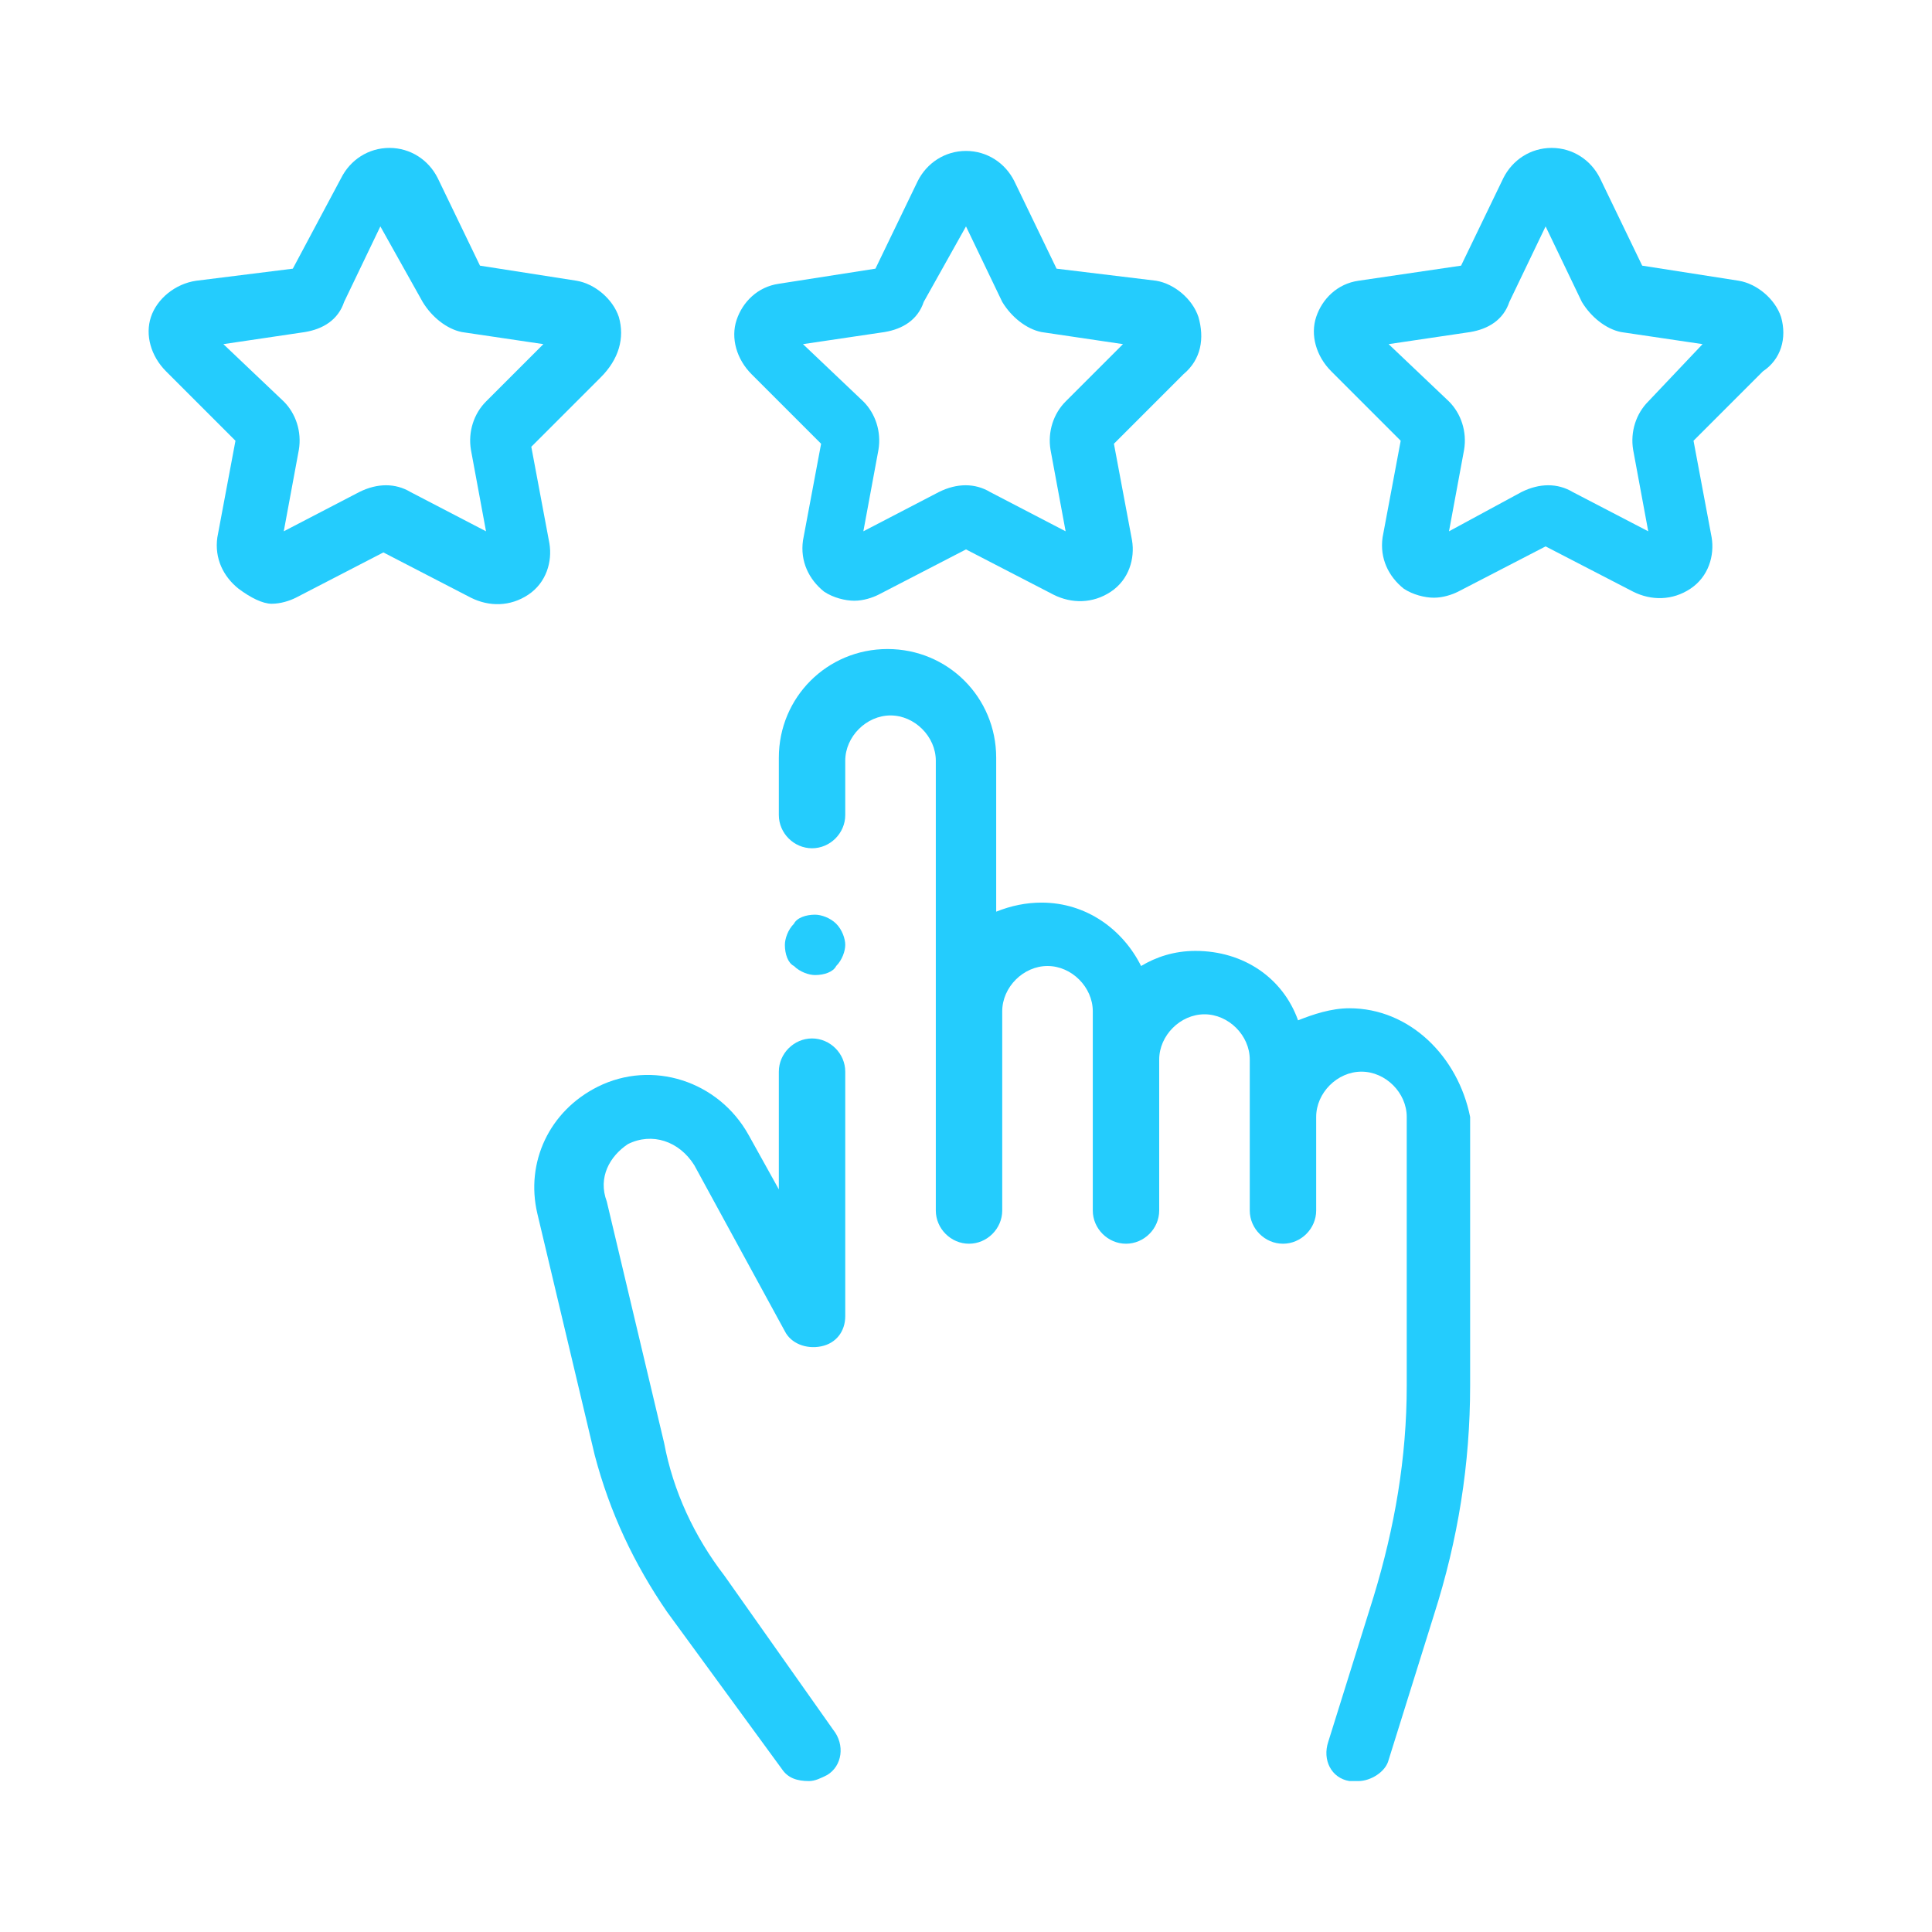
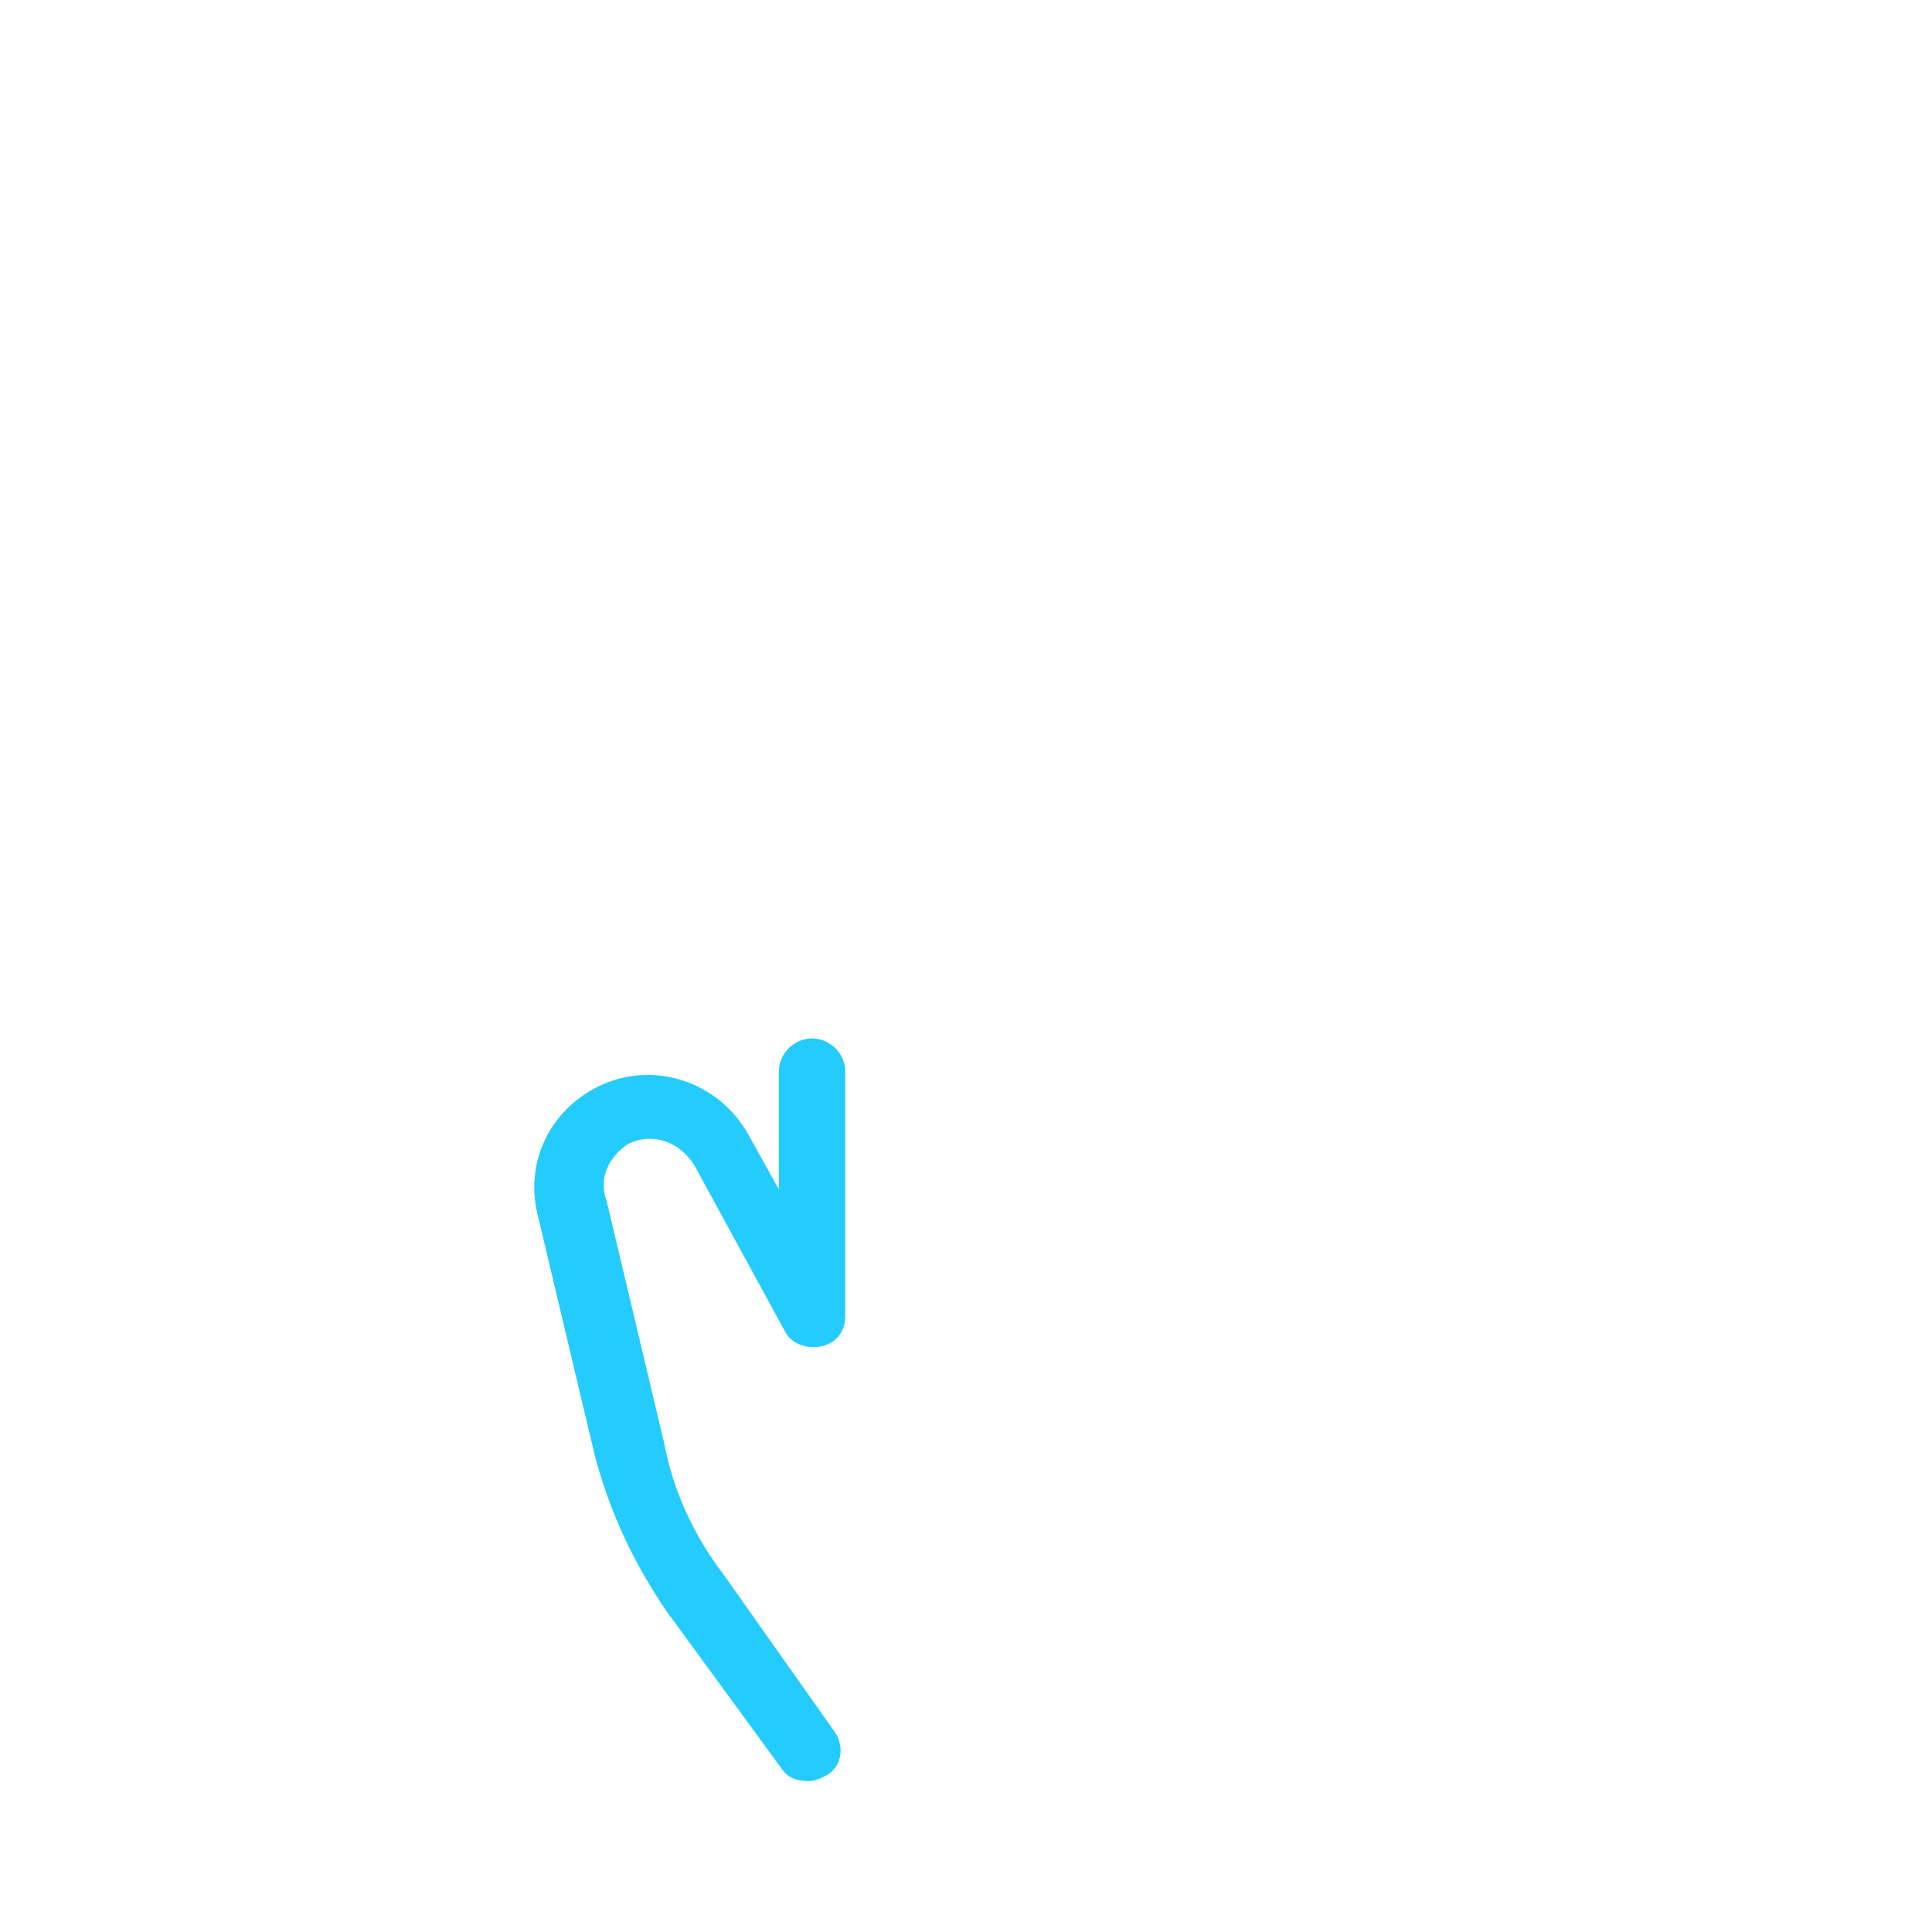
<svg xmlns="http://www.w3.org/2000/svg" version="1.1" id="Layer_1" x="0px" y="0px" viewBox="0 0 64 64" style="enable-background:new 0 0 64 64;" xml:space="preserve">
  <style type="text/css">
	.st0{fill:#24CCFD;}
</style>
  <g>
    <g>
      <g>
        <path class="st0" d="M20.8,37.9c0.8-0.4,1.7-0.1,2.2,0.7l3,5.5c0.2,0.4,0.7,0.6,1.2,0.5c0.5-0.1,0.8-0.5,0.8-1v-8.1     c0-0.6-0.5-1.1-1.1-1.1c-0.6,0-1.1,0.5-1.1,1.1v3.9l-1-1.8c-1-1.8-3.2-2.5-5-1.6c-1.6,0.8-2.4,2.5-2,4.2l1.9,8     c0.5,1.9,1.3,3.6,2.4,5.2l3.8,5.2c0.2,0.3,0.5,0.4,0.9,0.4c0.2,0,0.4-0.1,0.6-0.2c0.5-0.3,0.6-1,0.2-1.5L24,52.2     c-1-1.3-1.7-2.8-2-4.4l-1.9-8C19.8,39,20.2,38.3,20.8,37.9z" />
      </g>
    </g>
    <g>
      <g>
-         <path class="st0" d="M44.7,33.4c-0.6,0-1.2,0.2-1.7,0.4c-0.5-1.4-1.8-2.3-3.4-2.3c-0.7,0-1.3,0.2-1.8,0.5     c-0.6-1.2-1.8-2.1-3.3-2.1c-0.5,0-1,0.1-1.5,0.3v-5.1c0-2-1.6-3.6-3.6-3.6s-3.6,1.6-3.6,3.6V27c0,0.6,0.5,1.1,1.1,1.1     S28,27.6,28,27v-1.8c0-0.8,0.7-1.5,1.5-1.5s1.5,0.7,1.5,1.5v14.9c0,0.6,0.5,1.1,1.1,1.1c0.6,0,1.1-0.5,1.1-1.1v-6.6     c0-0.8,0.7-1.5,1.5-1.5c0.8,0,1.5,0.7,1.5,1.5v6.6c0,0.6,0.5,1.1,1.1,1.1c0.6,0,1.1-0.5,1.1-1.1v-5c0-0.8,0.7-1.5,1.5-1.5     c0.8,0,1.5,0.7,1.5,1.5v5c0,0.6,0.5,1.1,1.1,1.1c0.6,0,1.1-0.5,1.1-1.1V37c0-0.8,0.7-1.5,1.5-1.5s1.5,0.7,1.5,1.5v8.9     c0,2.4-0.4,4.7-1.1,7l-1.5,4.8c-0.2,0.6,0.1,1.2,0.7,1.3c0.1,0,0.2,0,0.3,0c0.4,0,0.9-0.3,1-0.7l1.5-4.8c0.8-2.5,1.2-5,1.2-7.6     V37C48.3,35,46.7,33.4,44.7,33.4z" />
-       </g>
+         </g>
    </g>
    <g>
      <g>
-         <path class="st0" d="M59,10.5c-0.2-0.6-0.8-1.1-1.4-1.2l-3.2-0.5l-1.4-2.9c-0.3-0.6-0.9-1-1.6-1c0,0,0,0,0,0     c-0.7,0-1.3,0.4-1.6,1l-1.4,2.9L45,9.3c-0.7,0.1-1.2,0.6-1.4,1.2c-0.2,0.6,0,1.3,0.5,1.8l2.3,2.3l-0.6,3.2     c-0.1,0.7,0.2,1.3,0.7,1.7c0.3,0.2,0.7,0.3,1,0.3c0.3,0,0.6-0.1,0.8-0.2l2.9-1.5l2.9,1.5c0.6,0.3,1.3,0.3,1.9-0.1     c0.6-0.4,0.8-1.1,0.7-1.7l-0.6-3.2l2.3-2.3C59,11.9,59.2,11.2,59,10.5z M54.6,13.3c-0.4,0.4-0.6,1-0.5,1.6l0.5,2.7l-2.5-1.3     c-0.5-0.3-1.1-0.3-1.7,0L48,17.6l0.5-2.7c0.1-0.6-0.1-1.2-0.5-1.6l-2-1.9l2.7-0.4c0.6-0.1,1.1-0.4,1.3-1l1.2-2.5l1.2,2.5     c0.3,0.5,0.8,0.9,1.3,1l2.7,0.4L54.6,13.3z" />
-       </g>
+         </g>
    </g>
    <g>
      <g>
-         <path class="st0" d="M39.7,10.5c-0.2-0.6-0.8-1.1-1.4-1.2L35,8.9l-1.4-2.9c-0.3-0.6-0.9-1-1.6-1c0,0,0,0,0,0     c-0.7,0-1.3,0.4-1.6,1L29,8.9l-3.2,0.5c-0.7,0.1-1.2,0.6-1.4,1.2c-0.2,0.6,0,1.3,0.5,1.8l2.3,2.3l-0.6,3.2     c-0.1,0.7,0.2,1.3,0.7,1.7c0.3,0.2,0.7,0.3,1,0.3c0.3,0,0.6-0.1,0.8-0.2l2.9-1.5l2.9,1.5c0.6,0.3,1.3,0.3,1.9-0.1     c0.6-0.4,0.8-1.1,0.7-1.7l-0.6-3.2l2.3-2.3C39.8,11.9,39.9,11.2,39.7,10.5z M35.3,13.3c-0.4,0.4-0.6,1-0.5,1.6l0.5,2.7l-2.5-1.3     c-0.5-0.3-1.1-0.3-1.7,0l-2.5,1.3l0.5-2.7c0.1-0.6-0.1-1.2-0.5-1.6l-2-1.9l2.7-0.4c0.6-0.1,1.1-0.4,1.3-1L32,7.5l1.2,2.5     c0.3,0.5,0.8,0.9,1.3,1l2.7,0.4L35.3,13.3z" />
-       </g>
+         </g>
    </g>
    <g>
      <g>
-         <path class="st0" d="M20.5,10.5c-0.2-0.6-0.8-1.1-1.4-1.2l-3.2-0.5l-1.4-2.9c-0.3-0.6-0.9-1-1.6-1c0,0,0,0,0,0     c-0.7,0-1.3,0.4-1.6,1L9.7,8.9L6.5,9.3C5.8,9.4,5.2,9.9,5,10.5c-0.2,0.6,0,1.3,0.5,1.8l2.3,2.3l-0.6,3.2     c-0.1,0.7,0.2,1.3,0.7,1.7C8.3,19.8,8.7,20,9,20c0.3,0,0.6-0.1,0.8-0.2l2.9-1.5l2.9,1.5c0.6,0.3,1.3,0.3,1.9-0.1     c0.6-0.4,0.8-1.1,0.7-1.7l-0.6-3.2l2.3-2.3C20.5,11.9,20.7,11.2,20.5,10.5z M16.1,13.3c-0.4,0.4-0.6,1-0.5,1.6l0.5,2.7l-2.5-1.3     c-0.5-0.3-1.1-0.3-1.7,0l-2.5,1.3l0.5-2.7c0.1-0.6-0.1-1.2-0.5-1.6l-2-1.9l2.7-0.4c0.6-0.1,1.1-0.4,1.3-1l1.2-2.5L14,10     c0.3,0.5,0.8,0.9,1.3,1l2.7,0.4L16.1,13.3z" />
-       </g>
+         </g>
    </g>
    <g>
      <g>
-         <path class="st0" d="M27.7,30.6c-0.2-0.2-0.5-0.3-0.7-0.3c-0.3,0-0.6,0.1-0.7,0.3c-0.2,0.2-0.3,0.5-0.3,0.7     c0,0.3,0.1,0.6,0.3,0.7c0.2,0.2,0.5,0.3,0.7,0.3c0.3,0,0.6-0.1,0.7-0.3c0.2-0.2,0.3-0.5,0.3-0.7C28,31.1,27.9,30.8,27.7,30.6z" />
-       </g>
+         </g>
    </g>
  </g>
</svg>